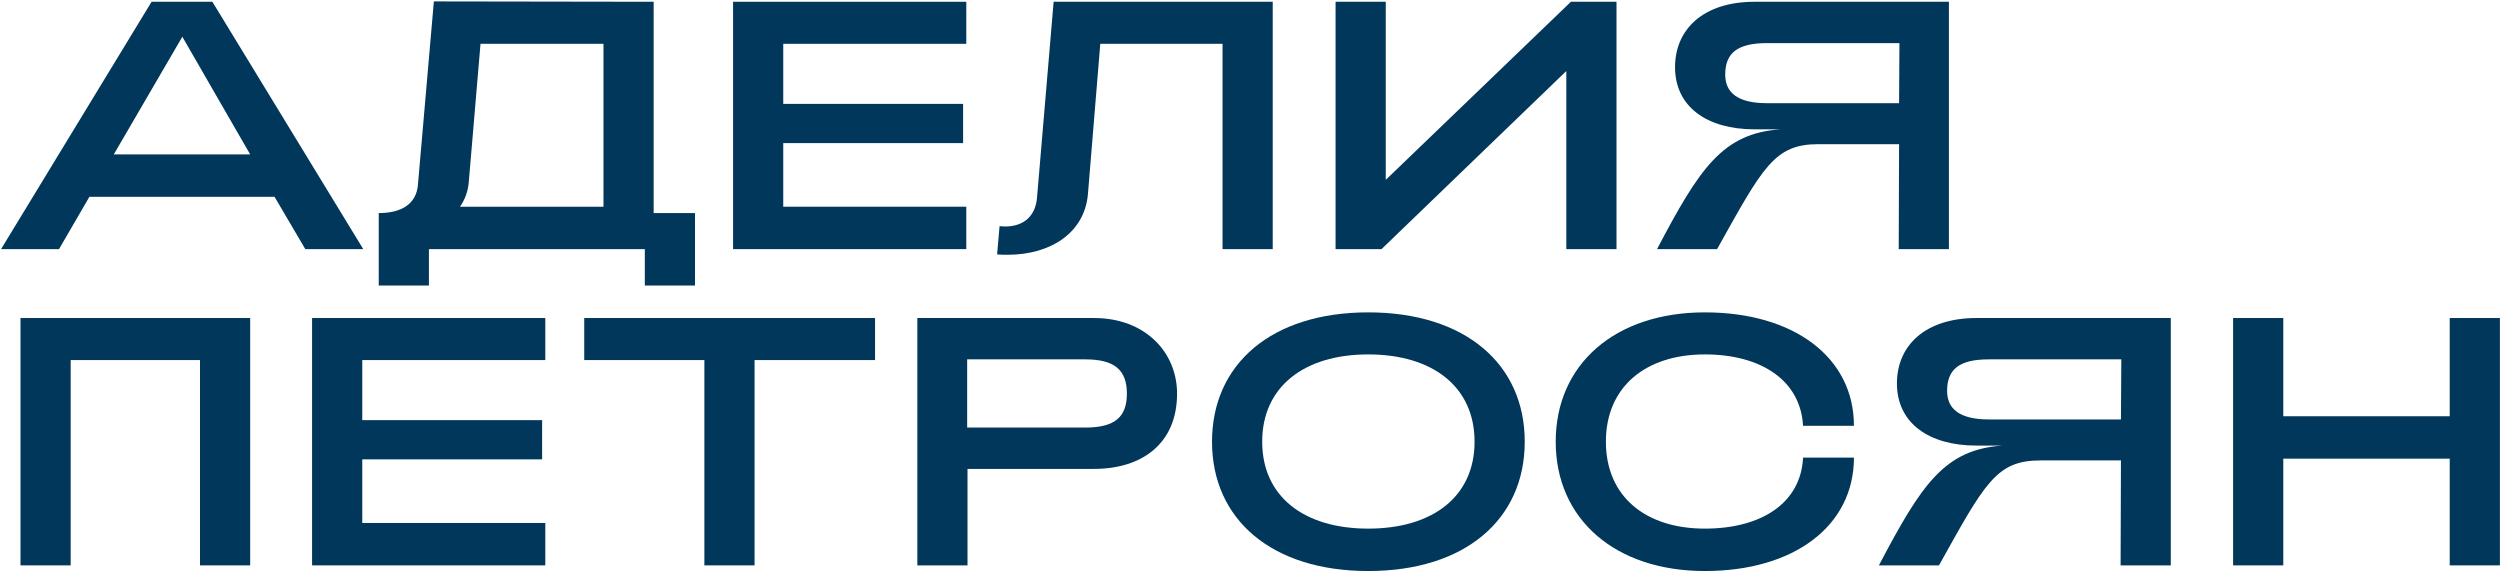
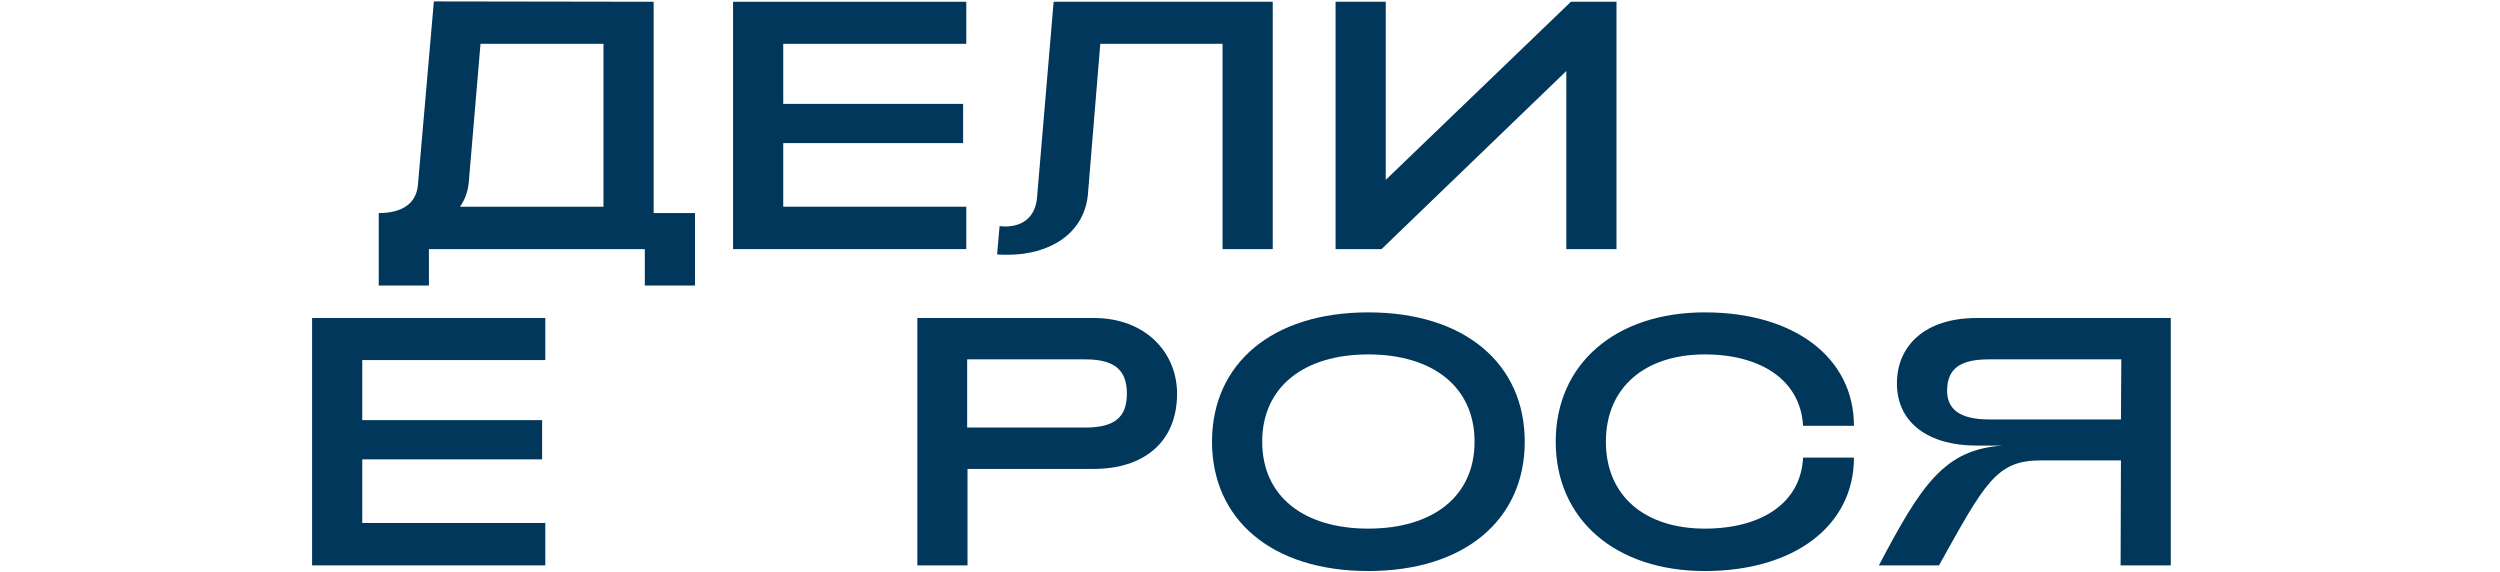
<svg xmlns="http://www.w3.org/2000/svg" width="1415" height="324" viewBox="0 0 1415 324" fill="none">
-   <path d="M0.6 141H33.4L50.6 111.4H155.4L172.8 141H205.6L120.2 1H85.8L0.6 141ZM64.4 87.4L103.2 20.8L141.6 87.4H64.4Z" fill="#00375B" />
  <path d="M214.369 161.6H242.769V141H364.969V161.6H393.369V120.6H369.969V1L245.569 0.8L236.569 104.4C235.769 115.2 227.569 120.6 214.369 120.6V161.6ZM260.369 117C263.169 113 264.969 108.2 265.369 102.6L271.969 24.8H341.569V117H260.369Z" fill="#00375B" />
  <path d="M414.92 141H546.92V117H443.32V81H545.12V58.8H443.32V24.8H546.92V1H414.92V141Z" fill="#00375B" />
  <path d="M570.359 144.2C594.359 144.2 613.76 132 615.76 110L622.76 24.8H691.959V141H720.359V1H596.359L586.959 111.8C586.159 121.8 579.96 128.2 568.76 128.2C567.76 128.2 566.76 128 565.76 128L564.359 144C566.559 144.2 568.359 144.2 570.359 144.2Z" fill="#00375B" />
  <path d="M914.936 141V1H889.136L784.336 101.8V1H755.936V141H781.936L886.536 40.2V141H914.936Z" fill="#00375B" />
-   <path d="M1103.08 141V1H993.077C964.077 1 948.077 16.6 948.077 38C948.077 60.4 966.077 73.2 993.077 73.2H1007.88C974.877 75.4 961.877 95.4 937.877 141H971.877C997.877 94.4 1004.28 81.6 1029.28 81.6H1074.88L1074.68 141H1103.08ZM1074.88 58.4H1000.08C983.477 58.4 976.477 52.4 976.477 42.2C976.477 29.8 983.677 24.4 1000.08 24.4H1075.08L1074.88 58.4Z" fill="#00375B" />
-   <path d="M11.6 320H40V203.8H113.2V320H141.6V180H11.6V320Z" fill="#00375B" />
  <path d="M176.639 320H308.639V296H205.039V260H306.839V237.8H205.039V203.8H308.639V180H176.639V320Z" fill="#00375B" />
-   <path d="M398.678 320H427.078V203.8H495.278V180H330.678V203.8H398.678V320Z" fill="#00375B" />
  <path d="M519.217 320H547.617V265.4H619.217C646.217 265.4 666.217 251.2 666.217 222.8C666.217 199.4 648.217 180 619.217 180H519.217V320ZM547.417 242V203.4H614.217C630.617 203.4 637.817 209.2 637.817 222.8C637.817 236.4 630.617 242 614.217 242H547.417Z" fill="#00375B" />
  <path d="M774.403 323.2C829.203 323.2 863.003 294 863.003 250C863.003 206 829.203 176.8 774.403 176.8C719.803 176.8 686.003 206 686.003 250C686.003 294 719.803 323.2 774.403 323.2ZM774.403 299.2C738.003 299.2 714.403 281 714.403 250C714.403 219 738.003 200.6 774.403 200.6C811.003 200.6 834.603 219 834.603 250C834.603 281 811.003 299.2 774.403 299.2Z" fill="#00375B" />
  <path d="M964.935 323.2C1015.53 323.2 1049.33 297.6 1049.33 259H1020.53C1019.33 284.6 997.135 299.2 964.935 299.2C931.335 299.2 908.935 281 908.935 250C908.935 219 931.335 200.6 964.935 200.6C996.935 200.6 1019.13 215.4 1020.53 241H1049.33C1049.33 202.4 1015.53 176.8 964.935 176.8C914.335 176.8 880.534 206 880.534 250C880.534 294 914.335 323.2 964.935 323.2Z" fill="#00375B" />
  <path d="M1228.66 320V180H1118.66C1089.66 180 1073.66 195.6 1073.66 217C1073.66 239.4 1091.66 252.2 1118.66 252.2H1133.46C1100.46 254.4 1087.46 274.4 1063.46 320H1097.46C1123.46 273.4 1129.86 260.6 1154.86 260.6H1200.46L1200.26 320H1228.66ZM1200.46 237.4H1125.66C1109.06 237.4 1102.06 231.4 1102.06 221.2C1102.06 208.8 1109.26 203.4 1125.66 203.4H1200.66L1200.46 237.4Z" fill="#00375B" />
-   <path d="M1263.94 320H1292.34V259.6H1386.54V320H1414.94V180H1386.54V235.6H1292.34V180H1263.94V320Z" fill="#00375B" />
</svg>